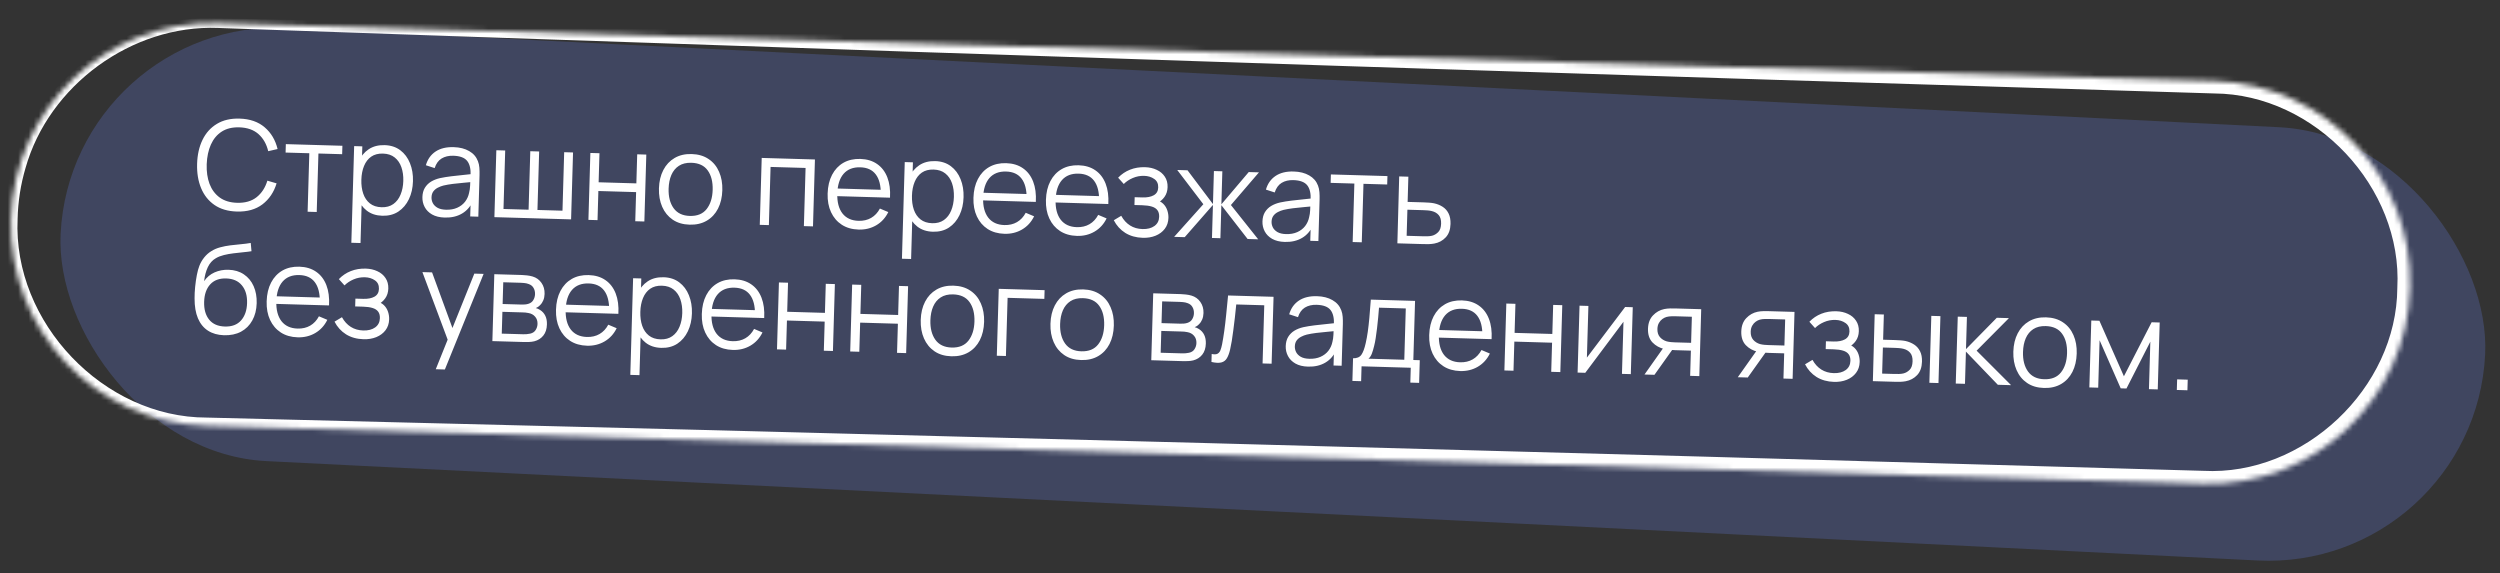
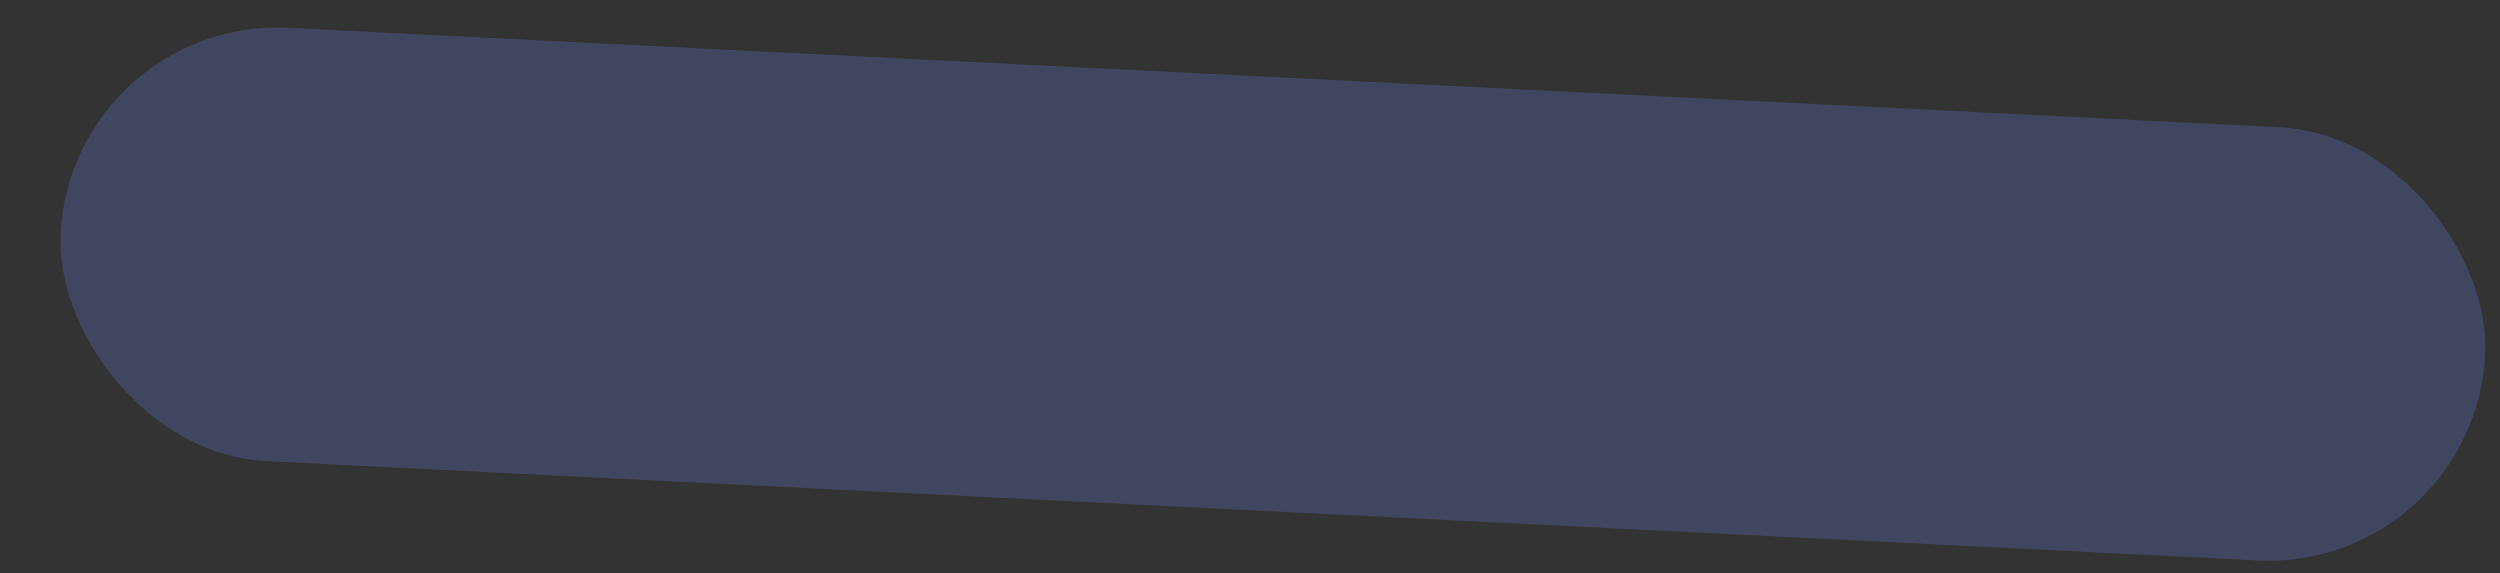
<svg xmlns="http://www.w3.org/2000/svg" width="484" height="111" viewBox="0 0 484 111" fill="none">
  <rect x="0" y="0" width="484" height="111" fill="#333333" stroke="none" />
  <rect opacity="0.27" x="13.83" y="3.303" width="469.969" height="83.978" rx="41.989" transform="rotate(2.857 13.83 3.303)" fill="#667DDA" />
  <mask id="path-2-inside-1_144_16" fill="white">
-     <path d="M2.116 42.326C2.741 20.796 20.701 3.849 42.231 4.473L428.744 15.684C450.274 16.309 467.221 34.269 466.597 55.799C465.972 77.329 448.013 94.276 426.483 93.651L39.969 82.441C18.439 81.816 1.492 63.856 2.116 42.326Z" />
-   </mask>
-   <path d="M42.258 3.536C42.24 4.161 42.222 4.786 42.203 5.411C59.167 6.007 76.13 6.598 93.094 7.184C204.947 11.046 316.807 14.683 428.674 18.093C448.168 18.215 465.176 36.3 464.121 55.727C464.016 75.183 445.971 92.191 426.555 91.153C426.555 91.153 426.555 91.153 426.555 91.153C297.717 87.416 168.871 83.979 40.016 80.842C20.096 80.853 2.454 62.437 3.407 42.364C3.484 39.023 3.999 35.705 4.948 32.501C9.439 16.562 25.494 4.764 42.203 5.411C42.222 4.786 42.24 4.161 42.258 3.536C24.741 2.639 7.568 14.844 2.585 31.787C1.536 35.19 0.947 38.726 0.826 42.289C-0.436 63.717 18.283 83.833 39.923 84.039C168.743 88.376 297.572 92.413 426.41 96.15C426.41 96.15 426.41 96.15 426.41 96.15C448.495 97.326 468.984 77.973 469.073 55.87C470.232 33.796 450.88 13.349 428.814 13.276C316.938 10.196 205.055 7.343 93.165 4.716C76.196 4.318 59.227 3.924 42.258 3.536ZM42.203 5.411L42.258 3.536L42.203 5.411Z" fill="white" mask="url(#path-2-inside-1_144_16)" />
-   <path d="M45.85 40.954C44.131 40.904 42.691 40.482 41.529 39.688C40.368 38.886 39.503 37.8 38.935 36.431C38.366 35.062 38.108 33.494 38.159 31.727C38.21 29.959 38.559 28.409 39.206 27.075C39.853 25.741 40.779 24.712 41.985 23.986C43.191 23.253 44.653 22.911 46.372 22.961C48.38 23.019 50.004 23.583 51.245 24.651C52.487 25.712 53.319 27.112 53.741 28.853L51.928 29.269C51.6 27.891 50.971 26.788 50.043 25.961C49.114 25.134 47.875 24.698 46.323 24.652C44.972 24.613 43.839 24.889 42.926 25.478C42.012 26.068 41.312 26.908 40.824 27.998C40.344 29.081 40.076 30.342 40.018 31.781C39.968 33.22 40.151 34.494 40.567 35.602C40.991 36.711 41.646 37.59 42.532 38.24C43.425 38.883 44.548 39.223 45.9 39.262C47.451 39.307 48.714 38.944 49.689 38.172C50.664 37.392 51.355 36.327 51.762 34.978L53.548 35.498C53.026 37.212 52.114 38.566 50.813 39.561C49.512 40.548 47.858 41.012 45.85 40.954ZM59.555 40.991L59.883 29.668L55.289 29.535L55.337 27.903L66.288 28.221L66.241 29.852L61.647 29.719L61.318 41.042L59.555 40.991ZM74.006 41.77C72.815 41.736 71.816 41.407 71.01 40.783C70.204 40.151 69.604 39.314 69.21 38.27C68.816 37.218 68.638 36.048 68.675 34.761C68.713 33.449 68.959 32.288 69.413 31.277C69.874 30.258 70.53 29.464 71.379 28.897C72.227 28.329 73.259 28.063 74.475 28.098C75.658 28.133 76.665 28.462 77.496 29.086C78.326 29.71 78.95 30.545 79.368 31.59C79.794 32.634 79.988 33.8 79.951 35.088C79.913 36.383 79.651 37.54 79.166 38.559C78.68 39.577 78 40.377 77.127 40.96C76.254 41.535 75.214 41.805 74.006 41.77ZM68.02 46.999L68.563 28.287L70.146 28.333L69.864 38.085L70.055 38.09L69.796 47.05L68.02 46.999ZM73.874 40.122C74.778 40.148 75.536 39.942 76.149 39.504C76.762 39.065 77.228 38.458 77.546 37.683C77.873 36.9 78.051 36.017 78.079 35.034C78.108 34.058 77.985 33.174 77.712 32.382C77.439 31.59 77.005 30.957 76.411 30.483C75.824 30.01 75.067 29.76 74.139 29.733C73.236 29.707 72.478 29.905 71.865 30.327C71.261 30.75 70.799 31.349 70.481 32.124C70.162 32.891 69.988 33.782 69.959 34.798C69.93 35.798 70.052 36.697 70.325 37.498C70.598 38.29 71.028 38.919 71.615 39.384C72.201 39.849 72.954 40.095 73.874 40.122ZM86.092 42.121C85.117 42.093 84.302 41.893 83.649 41.522C83.003 41.151 82.525 40.669 82.214 40.075C81.903 39.482 81.758 38.842 81.778 38.154C81.798 37.45 81.955 36.855 82.25 36.367C82.552 35.872 82.952 35.471 83.449 35.165C83.954 34.86 84.533 34.633 85.185 34.483C85.846 34.342 86.574 34.224 87.369 34.127C88.172 34.022 88.955 33.936 89.717 33.87C90.488 33.797 91.162 33.724 91.74 33.653L91.105 34.019C91.166 32.74 90.946 31.785 90.444 31.154C89.942 30.524 89.047 30.189 87.76 30.152C86.873 30.126 86.115 30.305 85.488 30.686C84.868 31.069 84.422 31.688 84.149 32.544L82.448 31.991C82.778 30.84 83.4 29.958 84.314 29.344C85.228 28.73 86.401 28.444 87.832 28.486C89.016 28.52 90.013 28.773 90.824 29.245C91.643 29.709 92.212 30.365 92.531 31.215C92.68 31.595 92.772 32.018 92.807 32.483C92.841 32.949 92.852 33.421 92.838 33.901L92.604 41.95L91.033 41.904L91.127 38.653L91.577 38.858C91.105 39.957 90.397 40.785 89.452 41.342C88.508 41.899 87.388 42.158 86.092 42.121ZM86.341 40.603C87.164 40.627 87.888 40.5 88.512 40.222C89.137 39.944 89.644 39.555 90.035 39.054C90.426 38.545 90.687 37.968 90.817 37.324C90.925 36.911 90.991 36.456 91.013 35.961C91.036 35.457 91.051 35.082 91.058 34.834L91.719 35.201C91.117 35.264 90.463 35.325 89.757 35.384C89.059 35.444 88.369 35.516 87.686 35.6C87.011 35.685 86.4 35.791 85.852 35.919C85.481 36.013 85.121 36.15 84.772 36.332C84.422 36.506 84.131 36.746 83.898 37.051C83.674 37.357 83.554 37.741 83.541 38.205C83.53 38.581 83.611 38.948 83.785 39.305C83.967 39.662 84.262 39.963 84.671 40.207C85.088 40.451 85.645 40.583 86.341 40.603ZM95.715 42.04L96.091 29.085L97.806 29.135L97.477 40.458L102.335 40.599L102.664 29.276L104.379 29.326L104.051 40.649L108.897 40.789L109.225 29.466L110.94 29.516L110.564 42.471L95.715 42.04ZM113.918 42.568L114.294 29.613L116.057 29.664L115.894 35.29L123.199 35.502L123.362 29.876L125.125 29.927L124.749 42.882L122.986 42.831L123.15 37.193L115.845 36.981L115.681 42.619L113.918 42.568ZM133.503 43.496C132.216 43.459 131.124 43.135 130.23 42.525C129.335 41.914 128.659 41.087 128.201 40.041C127.743 38.995 127.534 37.804 127.572 36.469C127.612 35.11 127.894 33.925 128.42 32.916C128.945 31.907 129.672 31.132 130.6 30.59C131.536 30.041 132.636 29.785 133.9 29.822C135.195 29.859 136.29 30.183 137.185 30.793C138.088 31.396 138.764 32.22 139.214 33.265C139.672 34.303 139.882 35.49 139.843 36.825C139.804 38.184 139.525 39.373 139.007 40.39C138.49 41.4 137.763 42.179 136.827 42.728C135.89 43.277 134.782 43.533 133.503 43.496ZM133.552 41.805C134.991 41.846 136.077 41.402 136.808 40.471C137.54 39.531 137.928 38.298 137.972 36.771C138.017 35.203 137.698 33.946 137.013 32.997C136.336 32.049 135.282 31.555 133.851 31.513C132.883 31.485 132.077 31.682 131.432 32.103C130.796 32.517 130.311 33.107 129.977 33.874C129.65 34.633 129.473 35.516 129.443 36.523C129.398 38.083 129.722 39.345 130.414 40.309C131.107 41.266 132.153 41.764 133.552 41.805ZM147.092 43.53L147.467 30.575L157.771 30.874L157.395 43.829L155.632 43.778L155.959 32.514L149.182 32.318L148.855 43.581L147.092 43.53ZM166.233 44.445C164.97 44.409 163.882 44.097 162.971 43.51C162.067 42.924 161.375 42.115 160.892 41.085C160.41 40.055 160.189 38.856 160.228 37.488C160.269 36.073 160.557 34.857 161.09 33.84C161.624 32.823 162.355 32.048 163.283 31.514C164.219 30.981 165.31 30.733 166.558 30.769C167.837 30.806 168.92 31.134 169.807 31.752C170.693 32.362 171.353 33.221 171.785 34.33C172.217 35.439 172.391 36.753 172.307 38.271L170.507 38.219L170.526 37.595C170.542 35.915 170.215 34.637 169.544 33.761C168.881 32.885 167.886 32.428 166.559 32.39C165.167 32.349 164.087 32.77 163.317 33.652C162.555 34.535 162.15 35.811 162.101 37.483C162.054 39.114 162.385 40.392 163.095 41.317C163.812 42.234 164.851 42.712 166.21 42.752C167.138 42.779 167.952 42.59 168.652 42.187C169.36 41.775 169.926 41.171 170.349 40.375L171.974 41.058C171.429 42.171 170.648 43.025 169.63 43.62C168.621 44.206 167.489 44.482 166.233 44.445ZM161.463 37.956L161.506 36.481L171.402 36.768L171.359 38.243L161.463 37.956ZM180.602 44.862C179.411 44.828 178.412 44.498 177.606 43.875C176.799 43.243 176.2 42.405 175.806 41.362C175.412 40.31 175.234 39.14 175.271 37.853C175.309 36.541 175.555 35.38 176.008 34.368C176.47 33.349 177.125 32.556 177.974 31.988C178.823 31.421 179.855 31.155 181.071 31.19C182.254 31.224 183.261 31.554 184.091 32.178C184.922 32.802 185.546 33.637 185.964 34.681C186.389 35.726 186.584 36.892 186.546 38.18C186.509 39.475 186.247 40.632 185.761 41.65C185.276 42.669 184.596 43.469 183.723 44.052C182.85 44.627 181.81 44.897 180.602 44.862ZM174.616 50.091L175.159 31.379L176.742 31.424L176.459 41.176L176.651 41.182L176.391 50.142L174.616 50.091ZM180.47 43.214C181.374 43.24 182.132 43.034 182.745 42.595C183.358 42.157 183.824 41.55 184.142 40.775C184.469 39.992 184.647 39.109 184.675 38.125C184.703 37.15 184.581 36.266 184.308 35.474C184.035 34.681 183.601 34.048 183.006 33.575C182.42 33.102 181.663 32.852 180.735 32.825C179.832 32.799 179.074 32.997 178.461 33.419C177.856 33.842 177.395 34.441 177.076 35.216C176.758 35.983 176.584 36.874 176.555 37.89C176.526 38.889 176.648 39.789 176.92 40.59C177.194 41.382 177.624 42.011 178.21 42.476C178.797 42.941 179.55 43.187 180.47 43.214ZM194.463 45.264C193.2 45.227 192.113 44.916 191.201 44.329C190.298 43.743 189.605 42.934 189.123 41.904C188.64 40.873 188.419 39.675 188.459 38.307C188.5 36.892 188.787 35.675 189.321 34.659C189.854 33.642 190.585 32.867 191.513 32.333C192.449 31.8 193.541 31.552 194.788 31.588C196.068 31.625 197.151 31.952 198.037 32.57C198.924 33.18 199.583 34.04 200.015 35.149C200.447 36.258 200.621 37.571 200.537 39.09L198.738 39.037L198.756 38.414C198.773 36.733 198.445 35.456 197.775 34.58C197.112 33.704 196.117 33.247 194.789 33.209C193.398 33.168 192.317 33.589 191.547 34.471C190.785 35.353 190.38 36.63 190.332 38.301C190.284 39.933 190.615 41.211 191.325 42.136C192.043 43.053 193.081 43.531 194.441 43.571C195.368 43.598 196.182 43.409 196.882 43.005C197.59 42.594 198.156 41.99 198.579 41.194L200.204 41.877C199.66 42.99 198.878 43.843 197.861 44.438C196.851 45.025 195.719 45.301 194.463 45.264ZM189.694 38.775L189.736 37.3L199.632 37.587L199.589 39.062L189.694 38.775ZM208.497 45.671C207.233 45.635 206.146 45.323 205.234 44.736C204.331 44.15 203.638 43.341 203.156 42.311C202.673 41.281 202.452 40.082 202.492 38.714C202.533 37.299 202.82 36.083 203.354 35.066C203.888 34.049 204.618 33.273 205.546 32.74C206.482 32.207 207.574 31.959 208.821 31.995C210.101 32.032 211.184 32.359 212.07 32.977C212.957 33.587 213.616 34.447 214.048 35.556C214.48 36.665 214.654 37.978 214.57 39.497L212.771 39.444L212.789 38.821C212.806 37.141 212.479 35.862 211.808 34.987C211.145 34.111 210.15 33.654 208.822 33.615C207.431 33.575 206.35 33.996 205.58 34.878C204.818 35.76 204.413 37.037 204.365 38.708C204.317 40.34 204.648 41.618 205.358 42.543C206.076 43.46 207.114 43.938 208.474 43.978C209.401 44.005 210.215 43.816 210.915 43.412C211.623 43.001 212.189 42.397 212.612 41.601L214.237 42.284C213.693 43.397 212.912 44.251 211.894 44.845C210.885 45.432 209.752 45.708 208.497 45.671ZM203.727 39.182L203.77 37.707L213.665 37.994L213.623 39.469L203.727 39.182ZM221.246 46.041C219.942 46.003 218.811 45.686 217.852 45.09C216.901 44.486 216.16 43.669 215.63 42.637L217.071 41.778C217.52 42.592 218.09 43.216 218.782 43.653C219.473 44.089 220.275 44.32 221.187 44.346C222.138 44.374 222.908 44.176 223.497 43.753C224.085 43.33 224.391 42.735 224.413 41.967C224.428 41.439 224.317 41.016 224.078 40.697C223.847 40.378 223.485 40.143 222.994 39.993C222.51 39.843 221.9 39.757 221.164 39.736L219.629 39.691L219.673 38.18L221.184 38.224C222.08 38.25 222.804 38.111 223.357 37.807C223.918 37.495 224.209 36.991 224.229 36.295C224.251 35.56 223.991 35.008 223.449 34.64C222.916 34.264 222.269 34.066 221.51 34.044C220.742 34.021 220.009 34.16 219.313 34.46C218.624 34.752 218.04 35.139 217.562 35.622L216.469 34.402C217.137 33.709 217.909 33.191 218.783 32.848C219.666 32.497 220.635 32.337 221.69 32.368C222.522 32.392 223.269 32.562 223.932 32.877C224.604 33.185 225.127 33.624 225.503 34.195C225.886 34.767 226.067 35.444 226.044 36.228C226.023 36.964 225.824 37.594 225.449 38.12C225.082 38.645 224.569 39.074 223.911 39.407L223.834 38.745C224.391 38.865 224.848 39.102 225.206 39.457C225.564 39.812 225.824 40.231 225.986 40.716C226.148 41.201 226.222 41.691 226.207 42.187C226.183 43.011 225.947 43.716 225.498 44.303C225.057 44.883 224.464 45.326 223.718 45.633C222.981 45.931 222.157 46.067 221.246 46.041ZM227.31 45.857L232.967 39.538L227.913 32.909L229.904 32.967L234.829 39.508L235.014 33.115L236.645 33.162L236.46 39.555L241.755 33.31L243.735 33.368L238.305 39.693L243.587 46.329L241.536 46.269L236.455 39.723L236.27 46.117L234.638 46.069L234.824 39.676L229.361 45.916L227.31 45.857ZM248.727 46.838C247.752 46.81 246.937 46.61 246.283 46.239C245.638 45.868 245.16 45.386 244.849 44.793C244.538 44.2 244.392 43.559 244.412 42.871C244.433 42.168 244.59 41.572 244.884 41.084C245.187 40.589 245.587 40.188 246.084 39.883C246.589 39.577 247.168 39.35 247.82 39.2C248.481 39.06 249.208 38.941 250.003 38.844C250.807 38.739 251.59 38.654 252.352 38.588C253.122 38.514 253.797 38.441 254.375 38.37L253.74 38.736C253.801 37.457 253.581 36.502 253.079 35.872C252.577 35.241 251.682 34.907 250.395 34.869C249.507 34.844 248.75 35.022 248.122 35.404C247.503 35.786 247.057 36.405 246.784 37.262L245.083 36.708C245.413 35.557 246.035 34.675 246.949 34.061C247.863 33.447 249.036 33.161 250.467 33.203C251.651 33.237 252.648 33.49 253.458 33.962C254.277 34.426 254.847 35.083 255.166 35.932C255.315 36.313 255.407 36.736 255.441 37.201C255.476 37.666 255.486 38.138 255.472 38.618L255.239 46.667L253.667 46.621L253.762 43.371L254.212 43.576C253.74 44.675 253.032 45.502 252.087 46.059C251.143 46.616 250.023 46.876 248.727 46.838ZM248.975 45.321C249.799 45.344 250.523 45.217 251.147 44.939C251.772 44.661 252.279 44.272 252.67 43.771C253.061 43.262 253.321 42.685 253.452 42.041C253.56 41.628 253.625 41.174 253.648 40.678C253.67 40.175 253.685 39.799 253.692 39.551L254.354 39.918C253.752 39.981 253.098 40.042 252.392 40.102C251.694 40.161 251.004 40.233 250.321 40.318C249.646 40.402 249.035 40.508 248.487 40.636C248.116 40.73 247.756 40.867 247.406 41.049C247.057 41.223 246.766 41.463 246.533 41.768C246.308 42.074 246.189 42.459 246.176 42.922C246.165 43.298 246.246 43.665 246.42 44.022C246.602 44.379 246.897 44.68 247.306 44.924C247.723 45.168 248.28 45.3 248.975 45.321ZM261.876 46.859L262.204 35.536L257.61 35.403L257.658 33.772L268.609 34.089L268.562 35.72L263.968 35.587L263.639 46.91L261.876 46.859ZM270.532 47.11L270.884 34.155L272.659 34.207L272.518 39.089L275.553 39.177C275.928 39.188 276.296 39.206 276.655 39.233C277.023 39.259 277.346 39.301 277.624 39.357C278.26 39.495 278.822 39.724 279.309 40.042C279.804 40.36 280.184 40.791 280.448 41.335C280.72 41.88 280.845 42.555 280.821 43.363C280.789 44.475 280.476 45.342 279.882 45.965C279.295 46.588 278.563 46.983 277.686 47.15C277.356 47.212 276.999 47.25 276.615 47.263C276.23 47.268 275.85 47.265 275.474 47.254L270.532 47.11ZM272.327 45.65L275.446 45.74C275.718 45.748 276.022 45.749 276.358 45.743C276.695 45.736 276.992 45.701 277.25 45.636C277.677 45.529 278.068 45.3 278.422 44.95C278.785 44.593 278.977 44.046 278.998 43.31C279.019 42.583 278.867 42.03 278.542 41.652C278.217 41.267 277.776 41.006 277.22 40.87C276.974 40.806 276.707 40.763 276.42 40.738C276.132 40.714 275.857 40.698 275.593 40.69L272.474 40.6L272.327 45.65ZM43.355 64.903C42.148 64.86 41.12 64.566 40.271 64.022C39.423 63.477 38.773 62.682 38.324 61.636C37.882 60.591 37.663 59.296 37.668 57.752C37.664 57.071 37.701 56.332 37.78 55.534C37.86 54.728 37.97 53.963 38.111 53.238C38.252 52.514 38.413 51.927 38.594 51.476C38.819 50.89 39.131 50.347 39.53 49.846C39.937 49.338 40.401 48.927 40.922 48.614C41.428 48.292 41.995 48.049 42.624 47.883C43.261 47.709 43.922 47.581 44.604 47.496C45.295 47.412 45.977 47.34 46.651 47.279C47.333 47.219 47.964 47.138 48.543 47.034L48.689 48.635C48.247 48.71 47.724 48.775 47.123 48.83C46.521 48.884 45.891 48.954 45.232 49.039C44.573 49.116 43.942 49.23 43.337 49.38C42.732 49.531 42.214 49.736 41.783 49.995C41.123 50.368 40.606 50.946 40.232 51.727C39.865 52.509 39.627 53.41 39.517 54.432C40.035 53.67 40.708 53.106 41.535 52.737C42.37 52.37 43.267 52.2 44.227 52.227C45.394 52.261 46.39 52.558 47.214 53.118C48.046 53.679 48.677 54.441 49.105 55.406C49.533 56.371 49.729 57.469 49.694 58.7C49.656 59.988 49.372 61.104 48.84 62.049C48.316 62.994 47.587 63.718 46.652 64.219C45.718 64.712 44.618 64.94 43.355 64.903ZM43.536 63.216C44.895 63.255 45.939 62.861 46.668 62.034C47.404 61.207 47.792 60.09 47.833 58.683C47.875 57.243 47.54 56.097 46.828 55.244C46.125 54.391 45.109 53.946 43.782 53.907C42.455 53.869 41.423 54.255 40.687 55.066C39.951 55.877 39.562 57.002 39.521 58.441C39.479 59.881 39.802 61.027 40.489 61.879C41.177 62.731 42.193 63.177 43.536 63.216ZM57.63 65.305C56.366 65.269 55.279 64.957 54.367 64.37C53.464 63.784 52.771 62.975 52.289 61.945C51.806 60.915 51.585 59.716 51.625 58.348C51.666 56.933 51.953 55.717 52.487 54.7C53.021 53.683 53.751 52.908 54.679 52.374C55.615 51.841 56.707 51.593 57.954 51.629C59.234 51.666 60.317 51.994 61.203 52.612C62.09 53.222 62.749 54.081 63.181 55.19C63.613 56.299 63.787 57.613 63.703 59.131L61.904 59.079L61.922 58.455C61.939 56.775 61.612 55.497 60.941 54.621C60.278 53.745 59.283 53.288 57.955 53.25C56.564 53.209 55.483 53.63 54.713 54.512C53.951 55.395 53.546 56.671 53.498 58.343C53.45 59.974 53.781 61.252 54.491 62.177C55.209 63.094 56.247 63.573 57.607 63.612C58.534 63.639 59.348 63.45 60.048 63.047C60.756 62.635 61.322 62.031 61.745 61.235L63.37 61.918C62.826 63.031 62.045 63.885 61.027 64.48C60.017 65.067 58.885 65.342 57.63 65.305ZM52.86 58.816L52.903 57.341L62.798 57.628L62.755 59.103L52.86 58.816ZM70.379 65.675C69.075 65.637 67.944 65.32 66.985 64.724C66.034 64.121 65.293 63.303 64.763 62.271L66.204 61.412C66.653 62.226 67.223 62.85 67.915 63.287C68.606 63.723 69.408 63.954 70.32 63.981C71.271 64.008 72.041 63.811 72.63 63.388C73.218 62.964 73.524 62.369 73.546 61.601C73.561 61.074 73.45 60.65 73.211 60.331C72.98 60.012 72.618 59.778 72.127 59.627C71.643 59.477 71.033 59.392 70.297 59.37L68.762 59.326L68.806 57.814L70.317 57.858C71.213 57.884 71.937 57.745 72.49 57.441C73.051 57.129 73.342 56.625 73.362 55.93C73.384 55.194 73.124 54.642 72.582 54.274C72.049 53.899 71.402 53.7 70.642 53.678C69.875 53.656 69.142 53.794 68.445 54.094C67.757 54.386 67.173 54.774 66.695 55.256L65.602 54.036C66.27 53.343 67.042 52.825 67.916 52.482C68.799 52.132 69.767 51.972 70.823 52.002C71.655 52.026 72.402 52.196 73.065 52.511C73.737 52.819 74.26 53.258 74.636 53.83C75.019 54.401 75.2 55.078 75.177 55.862C75.156 56.598 74.957 57.228 74.582 57.754C74.215 58.279 73.702 58.709 73.044 59.042L72.967 58.379C73.524 58.499 73.981 58.737 74.339 59.091C74.697 59.446 74.957 59.865 75.119 60.35C75.281 60.835 75.355 61.326 75.34 61.821C75.316 62.645 75.08 63.35 74.631 63.938C74.19 64.517 73.597 64.96 72.851 65.267C72.114 65.565 71.29 65.702 70.379 65.675ZM84.365 71.483L87.069 64.755L87.046 66.771L81.777 52.68L83.648 52.734L87.964 64.516L87.197 64.494L91.829 52.972L93.628 53.024L86.128 71.534L84.365 71.483ZM95.323 66.038L95.699 53.084L101.037 53.239C101.309 53.247 101.636 53.272 102.019 53.315C102.41 53.359 102.772 53.429 103.105 53.527C103.828 53.74 104.4 54.149 104.823 54.753C105.253 55.358 105.457 56.076 105.432 56.908C105.419 57.372 105.335 57.785 105.18 58.149C105.034 58.505 104.829 58.811 104.565 59.068C104.442 59.2 104.306 59.316 104.159 59.416C104.012 59.508 103.87 59.584 103.732 59.644C103.987 59.699 104.26 59.819 104.55 60.004C105.006 60.289 105.347 60.667 105.574 61.138C105.801 61.6 105.904 62.16 105.885 62.815C105.86 63.703 105.627 64.421 105.187 64.968C104.747 65.516 104.168 65.883 103.45 66.07C103.128 66.149 102.778 66.195 102.402 66.208C102.033 66.221 101.685 66.223 101.357 66.213L95.323 66.038ZM97.142 64.591L101.316 64.712C101.484 64.717 101.697 64.711 101.953 64.694C102.21 64.67 102.439 64.636 102.64 64.594C103.116 64.488 103.467 64.258 103.693 63.904C103.927 63.543 104.051 63.146 104.064 62.715C104.08 62.147 103.925 61.678 103.6 61.309C103.283 60.931 102.85 60.694 102.3 60.599C102.117 60.553 101.926 60.524 101.726 60.51C101.527 60.496 101.347 60.487 101.187 60.482L97.265 60.368L97.142 64.591ZM97.308 58.857L100.931 58.962C101.139 58.968 101.371 58.963 101.628 58.946C101.893 58.922 102.122 58.877 102.316 58.81C102.736 58.678 103.047 58.439 103.249 58.093C103.459 57.747 103.57 57.366 103.582 56.95C103.596 56.494 103.499 56.091 103.293 55.741C103.095 55.391 102.787 55.142 102.367 54.994C102.082 54.882 101.772 54.813 101.436 54.787C101.109 54.761 100.901 54.748 100.813 54.745L97.431 54.647L97.308 58.857ZM113.645 66.93C112.382 66.894 111.294 66.582 110.383 65.995C109.479 65.409 108.787 64.6 108.304 63.57C107.822 62.539 107.601 61.34 107.64 59.973C107.681 58.558 107.969 57.342 108.502 56.325C109.036 55.308 109.767 54.532 110.695 53.999C111.631 53.466 112.722 53.218 113.97 53.254C115.249 53.291 116.332 53.618 117.219 54.236C118.105 54.846 118.765 55.706 119.197 56.815C119.629 57.924 119.803 59.237 119.719 60.756L117.919 60.703L117.937 60.08C117.954 58.4 117.627 57.121 116.956 56.246C116.293 55.37 115.298 54.913 113.971 54.874C112.579 54.834 111.499 55.255 110.729 56.137C109.967 57.019 109.562 58.296 109.513 59.967C109.466 61.599 109.797 62.877 110.506 63.802C111.224 64.719 112.263 65.197 113.622 65.237C114.55 65.264 115.364 65.075 116.064 64.671C116.772 64.26 117.338 63.656 117.761 62.86L119.386 63.543C118.841 64.656 118.06 65.51 117.042 66.104C116.033 66.691 114.901 66.966 113.645 66.93ZM108.875 60.441L108.918 58.966L118.814 59.253L118.771 60.728L108.875 60.441ZM128.014 67.347C126.823 67.312 125.824 66.983 125.017 66.36C124.211 65.728 123.611 64.89 123.218 63.846C122.824 62.794 122.646 61.625 122.683 60.337C122.721 59.026 122.967 57.865 123.42 56.853C123.882 55.834 124.537 55.041 125.386 54.473C126.235 53.906 127.267 53.639 128.483 53.675C129.666 53.709 130.673 54.038 131.503 54.663C132.334 55.287 132.958 56.121 133.376 57.166C133.801 58.211 133.996 59.377 133.958 60.664C133.921 61.96 133.659 63.117 133.173 64.135C132.688 65.153 132.008 65.954 131.135 66.537C130.262 67.112 129.222 67.382 128.014 67.347ZM122.028 72.576L122.571 53.863L124.154 53.909L123.871 63.661L124.063 63.667L123.803 72.627L122.028 72.576ZM127.882 65.698C128.785 65.725 129.544 65.519 130.157 65.08C130.77 64.642 131.235 64.035 131.554 63.26C131.881 62.477 132.059 61.594 132.087 60.61C132.115 59.635 131.993 58.751 131.72 57.958C131.447 57.166 131.013 56.533 130.418 56.06C129.832 55.587 129.075 55.337 128.147 55.31C127.244 55.283 126.485 55.482 125.873 55.904C125.268 56.327 124.807 56.925 124.488 57.701C124.17 58.468 123.996 59.359 123.967 60.375C123.938 61.374 124.059 62.274 124.332 63.074C124.606 63.867 125.036 64.495 125.622 64.96C126.209 65.426 126.962 65.672 127.882 65.698ZM141.875 67.749C140.612 67.712 139.524 67.401 138.613 66.814C137.71 66.228 137.017 65.419 136.535 64.389C136.052 63.358 135.831 62.159 135.871 60.792C135.912 59.377 136.199 58.16 136.733 57.143C137.266 56.126 137.997 55.351 138.925 54.818C139.861 54.285 140.953 54.036 142.2 54.073C143.479 54.11 144.562 54.437 145.449 55.055C146.336 55.665 146.995 56.525 147.427 57.634C147.859 58.743 148.033 60.056 147.949 61.574L146.15 61.522L146.168 60.898C146.185 59.218 145.857 57.94 145.187 57.064C144.524 56.189 143.528 55.732 142.201 55.693C140.81 55.653 139.729 56.074 138.959 56.956C138.197 57.838 137.792 59.115 137.744 60.786C137.696 62.417 138.027 63.696 138.737 64.621C139.454 65.538 140.493 66.016 141.852 66.055C142.78 66.082 143.594 65.894 144.294 65.49C145.002 65.079 145.568 64.475 145.991 63.678L147.616 64.362C147.071 65.475 146.29 66.328 145.273 66.923C144.263 67.51 143.131 67.785 141.875 67.749ZM137.106 61.26L137.148 59.785L147.044 60.072L147.001 61.547L137.106 61.26ZM150.425 67.637L150.801 54.682L152.564 54.733L152.401 60.359L159.706 60.571L159.869 54.945L161.632 54.996L161.257 67.951L159.493 67.9L159.657 62.262L152.352 62.05L152.189 67.688L150.425 67.637ZM164.599 68.048L164.975 55.093L166.738 55.145L166.575 60.77L173.88 60.982L174.043 55.356L175.806 55.407L175.43 68.362L173.667 68.311L173.831 62.673L166.526 62.461L166.362 68.099L164.599 68.048ZM184.184 68.976C182.897 68.939 181.805 68.615 180.911 68.005C180.016 67.395 179.34 66.567 178.882 65.521C178.424 64.475 178.215 63.285 178.253 61.949C178.293 60.59 178.575 59.405 179.101 58.396C179.626 57.387 180.353 56.612 181.281 56.071C182.217 55.521 183.317 55.265 184.581 55.302C185.876 55.339 186.971 55.663 187.866 56.273C188.769 56.876 189.445 57.7 189.895 58.745C190.353 59.783 190.563 60.97 190.524 62.305C190.485 63.664 190.206 64.853 189.688 65.87C189.171 66.88 188.444 67.659 187.508 68.208C186.571 68.757 185.463 69.013 184.184 68.976ZM184.233 67.285C185.672 67.326 186.758 66.882 187.489 65.951C188.221 65.011 188.609 63.778 188.653 62.251C188.698 60.684 188.379 59.426 187.694 58.477C187.017 57.529 185.963 57.035 184.532 56.993C183.564 56.965 182.758 57.162 182.113 57.583C181.477 57.997 180.992 58.587 180.658 59.354C180.331 60.113 180.154 60.996 180.124 62.004C180.079 63.563 180.403 64.825 181.095 65.789C181.788 66.746 182.834 67.244 184.233 67.285ZM192.982 68.871L193.358 55.917L202.234 56.174L202.185 57.865L195.072 57.659L194.745 68.922L192.982 68.871ZM209.298 69.704C208.011 69.667 206.92 69.343 206.025 68.733C205.131 68.123 204.454 67.295 203.996 66.249C203.539 65.204 203.329 64.013 203.368 62.678C203.407 61.318 203.69 60.134 204.215 59.125C204.741 58.115 205.467 57.34 206.395 56.799C207.332 56.25 208.432 55.994 209.695 56.03C210.991 56.068 212.086 56.392 212.98 57.002C213.883 57.604 214.56 58.428 215.009 59.474C215.468 60.511 215.677 61.698 215.639 63.033C215.599 64.393 215.321 65.581 214.803 66.599C214.285 67.608 213.558 68.388 212.622 68.937C211.686 69.486 210.578 69.742 209.298 69.704ZM209.348 68.013C210.787 68.055 211.872 67.61 212.604 66.679C213.335 65.74 213.723 64.507 213.767 62.979C213.813 61.412 213.493 60.154 212.808 59.206C212.132 58.258 211.077 57.763 209.646 57.722C208.678 57.694 207.872 57.89 207.228 58.312C206.592 58.725 206.106 59.316 205.772 60.082C205.446 60.841 205.268 61.724 205.239 62.732C205.194 64.291 205.517 65.553 206.21 66.518C206.902 67.474 207.948 67.973 209.348 68.013ZM222.887 69.739L223.263 56.784L228.601 56.939C228.872 56.947 229.2 56.972 229.583 57.015C229.974 57.059 230.336 57.129 230.669 57.227C231.391 57.44 231.964 57.849 232.386 58.453C232.817 59.058 233.02 59.776 232.996 60.608C232.983 61.072 232.898 61.485 232.744 61.849C232.598 62.205 232.393 62.511 232.129 62.767C232.005 62.9 231.87 63.016 231.723 63.116C231.576 63.208 231.434 63.284 231.296 63.344C231.55 63.399 231.823 63.519 232.114 63.703C232.57 63.989 232.911 64.367 233.137 64.838C233.364 65.3 233.468 65.86 233.449 66.515C233.423 67.403 233.19 68.121 232.75 68.668C232.31 69.216 231.731 69.583 231.013 69.77C230.691 69.849 230.342 69.895 229.965 69.908C229.597 69.921 229.248 69.923 228.92 69.913L222.887 69.739ZM224.706 68.291L228.88 68.412C229.048 68.417 229.26 68.411 229.517 68.394C229.774 68.37 230.003 68.336 230.204 68.294C230.679 68.188 231.03 67.958 231.256 67.604C231.491 67.243 231.615 66.846 231.627 66.415C231.644 65.847 231.489 65.378 231.164 65.008C230.846 64.631 230.413 64.394 229.864 64.299C229.681 64.253 229.49 64.224 229.29 64.21C229.09 64.196 228.91 64.187 228.751 64.182L224.828 64.068L224.706 68.291ZM224.872 62.557L228.495 62.662C228.702 62.668 228.935 62.663 229.191 62.646C229.456 62.622 229.686 62.577 229.88 62.51C230.3 62.378 230.611 62.139 230.813 61.793C231.023 61.447 231.134 61.066 231.146 60.65C231.159 60.194 231.063 59.791 230.857 59.441C230.659 59.091 230.35 58.842 229.93 58.694C229.645 58.582 229.335 58.513 229 58.487C228.672 58.462 228.465 58.447 228.377 58.445L224.994 58.347L224.872 62.557ZM234.538 70.076L234.583 68.529C235.06 68.631 235.424 68.621 235.676 68.501C235.936 68.372 236.13 68.154 236.259 67.845C236.388 67.529 236.5 67.136 236.594 66.667C236.744 65.887 236.885 65.026 237.017 64.086C237.148 63.145 237.27 62.108 237.383 60.975C237.504 59.834 237.629 58.577 237.756 57.204L246.561 57.46L246.185 70.414L244.434 70.364L244.76 59.1L239.339 58.943C239.258 59.789 239.17 60.631 239.073 61.468C238.977 62.306 238.878 63.111 238.775 63.885C238.681 64.65 238.58 65.356 238.474 66.001C238.367 66.646 238.259 67.203 238.149 67.672C237.984 68.38 237.776 68.942 237.524 69.359C237.28 69.776 236.924 70.046 236.456 70.168C235.988 70.291 235.349 70.26 234.538 70.076ZM253.232 70.979C252.257 70.951 251.442 70.751 250.789 70.38C250.143 70.009 249.665 69.527 249.354 68.933C249.043 68.34 248.897 67.7 248.917 67.012C248.938 66.308 249.095 65.713 249.389 65.225C249.692 64.73 250.092 64.329 250.589 64.023C251.094 63.718 251.673 63.49 252.325 63.341C252.986 63.2 253.713 63.081 254.509 62.984C255.312 62.88 256.095 62.794 256.857 62.728C257.627 62.655 258.302 62.582 258.88 62.511L258.245 62.877C258.306 61.598 258.086 60.643 257.584 60.012C257.082 59.382 256.187 59.047 254.9 59.01C254.012 58.984 253.255 59.163 252.627 59.544C252.008 59.927 251.562 60.546 251.289 61.402L249.588 60.849C249.918 59.698 250.54 58.816 251.454 58.202C252.368 57.588 253.541 57.302 254.972 57.343C256.156 57.378 257.153 57.631 257.964 58.103C258.782 58.566 259.352 59.223 259.671 60.073C259.82 60.453 259.912 60.876 259.946 61.341C259.981 61.807 259.991 62.279 259.977 62.759L259.744 70.808L258.173 70.762L258.267 67.511L258.717 67.716C258.245 68.815 257.537 69.643 256.592 70.2C255.648 70.757 254.528 71.016 253.232 70.979ZM253.48 69.461C254.304 69.485 255.028 69.358 255.652 69.08C256.277 68.802 256.784 68.413 257.175 67.912C257.566 67.403 257.827 66.826 257.957 66.182C258.065 65.769 258.131 65.314 258.153 64.819C258.176 64.315 258.19 63.94 258.198 63.692L258.859 64.059C258.257 64.122 257.603 64.183 256.897 64.242C256.199 64.302 255.509 64.374 254.826 64.458C254.151 64.543 253.54 64.649 252.992 64.777C252.621 64.871 252.261 65.008 251.912 65.19C251.562 65.364 251.271 65.604 251.038 65.909C250.813 66.215 250.694 66.599 250.681 67.063C250.67 67.439 250.751 67.805 250.925 68.163C251.107 68.52 251.402 68.821 251.811 69.065C252.228 69.309 252.785 69.441 253.48 69.461ZM261.823 73.749L261.951 69.359C262.686 69.38 263.221 69.16 263.555 68.697C263.888 68.227 264.17 67.471 264.401 66.429C264.556 65.753 264.69 65.025 264.8 64.243C264.911 63.462 265.013 62.569 265.106 61.563C265.2 60.549 265.294 59.364 265.389 58.006L273.954 58.254L273.622 69.697L274.869 69.734L274.742 74.124L273.039 74.074L273.122 71.196L263.598 70.919L263.515 73.798L261.823 73.749ZM264.938 69.445L271.871 69.647L272.159 59.715L266.977 59.565C266.935 60.172 266.881 60.814 266.813 61.493C266.753 62.171 266.682 62.849 266.598 63.527C266.522 64.205 266.436 64.843 266.338 65.441C266.249 66.03 266.146 66.547 266.029 66.992C265.892 67.564 265.746 68.052 265.591 68.456C265.443 68.86 265.225 69.19 264.938 69.445ZM282.699 71.834C281.436 71.797 280.348 71.485 279.437 70.898C278.533 70.312 277.84 69.504 277.358 68.473C276.876 67.443 276.654 66.244 276.694 64.876C276.735 63.461 277.023 62.245 277.556 61.228C278.09 60.211 278.821 59.436 279.749 58.903C280.684 58.369 281.776 58.121 283.024 58.157C284.303 58.194 285.386 58.522 286.272 59.14C287.159 59.75 287.819 60.609 288.251 61.718C288.683 62.827 288.857 64.141 288.773 65.659L286.973 65.607L286.991 64.983C287.008 63.303 286.681 62.025 286.01 61.149C285.347 60.273 284.352 59.816 283.025 59.778C281.633 59.737 280.553 60.158 279.783 61.04C279.021 61.923 278.616 63.2 278.567 64.871C278.52 66.502 278.851 67.78 279.56 68.705C280.278 69.622 281.317 70.101 282.676 70.14C283.604 70.167 284.417 69.978 285.117 69.575C285.826 69.163 286.391 68.559 286.815 67.763L288.44 68.447C287.895 69.559 287.114 70.413 286.096 71.008C285.087 71.595 283.954 71.87 282.699 71.834ZM277.929 65.344L277.972 63.869L287.868 64.156L287.825 65.632L277.929 65.344ZM291.249 71.721L291.625 58.767L293.388 58.818L293.225 64.444L300.53 64.655L300.693 59.03L302.456 59.081L302.08 72.035L300.317 71.984L300.481 66.347L293.176 66.135L293.012 71.772L291.249 71.721ZM316.102 59.477L315.726 72.431L314.011 72.382L314.304 62.294L306.91 72.176L305.423 72.132L305.798 59.178L307.514 59.228L307.223 69.231L314.627 59.434L316.102 59.477ZM327.214 72.764L327.355 67.882L324.332 67.795C323.981 67.785 323.617 67.762 323.242 67.727C322.875 67.685 322.532 67.631 322.214 67.565C321.308 67.363 320.544 66.941 319.922 66.298C319.308 65.648 319.018 64.767 319.05 63.656C319.082 62.568 319.403 61.705 320.014 61.067C320.625 60.42 321.353 60.009 322.198 59.834C322.585 59.757 322.974 59.716 323.366 59.712C323.767 59.707 324.111 59.709 324.399 59.717L329.353 59.861L328.989 72.816L327.214 72.764ZM318.373 72.508L322.141 67.179L324.096 67.236L320.304 72.564L318.373 72.508ZM324.28 66.281L327.399 66.371L327.545 61.321L324.427 61.231C324.235 61.225 323.967 61.225 323.622 61.231C323.278 61.237 322.953 61.28 322.646 61.359C322.38 61.432 322.112 61.564 321.842 61.756C321.581 61.941 321.358 62.194 321.172 62.517C320.987 62.832 320.888 63.221 320.874 63.685C320.855 64.333 321.016 64.858 321.357 65.26C321.705 65.654 322.146 65.931 322.677 66.09C322.963 66.162 323.25 66.211 323.537 66.235C323.825 66.26 324.072 66.275 324.28 66.281ZM345.276 73.288L345.418 68.406L342.395 68.319C342.043 68.309 341.68 68.286 341.305 68.251C340.938 68.209 340.595 68.154 340.277 68.089C339.37 67.887 338.606 67.465 337.985 66.822C337.371 66.172 337.081 65.291 337.113 64.18C337.144 63.092 337.466 62.229 338.076 61.591C338.687 60.944 339.416 60.533 340.261 60.358C340.647 60.281 341.037 60.24 341.429 60.235C341.829 60.231 342.173 60.233 342.461 60.241L347.415 60.385L347.051 73.34L345.276 73.288ZM336.436 73.032L340.204 67.703L342.159 67.76L338.367 73.088L336.436 73.032ZM342.343 66.805L345.462 66.895L345.608 61.845L342.489 61.755C342.298 61.749 342.029 61.749 341.685 61.755C341.341 61.761 341.015 61.804 340.709 61.883C340.443 61.956 340.175 62.088 339.905 62.28C339.644 62.465 339.42 62.718 339.235 63.041C339.05 63.356 338.95 63.745 338.937 64.209C338.918 64.856 339.079 65.381 339.419 65.783C339.768 66.178 340.208 66.455 340.74 66.614C341.026 66.686 341.313 66.735 341.6 66.759C341.887 66.783 342.135 66.799 342.343 66.805ZM355.071 73.933C353.768 73.895 352.637 73.578 351.677 72.982C350.727 72.378 349.986 71.56 349.456 70.528L350.897 69.67C351.346 70.483 351.916 71.108 352.607 71.544C353.299 71.98 354.101 72.212 355.012 72.238C355.964 72.266 356.734 72.068 357.323 71.645C357.911 71.222 358.216 70.626 358.239 69.859C358.254 69.331 358.142 68.908 357.903 68.588C357.673 68.27 357.311 68.035 356.819 67.885C356.336 67.735 355.726 67.649 354.99 67.628L353.455 67.583L353.499 66.072L355.01 66.116C355.906 66.142 356.63 66.002 357.183 65.698C357.744 65.386 358.035 64.883 358.055 64.187C358.076 63.451 357.816 62.9 357.275 62.532C356.741 62.156 356.095 61.957 355.335 61.935C354.568 61.913 353.835 62.052 353.138 62.352C352.449 62.644 351.866 63.031 351.388 63.514L350.295 62.293C350.963 61.6 351.734 61.083 352.609 60.74C353.491 60.389 354.46 60.229 355.516 60.26C356.348 60.284 357.095 60.454 357.758 60.769C358.429 61.077 358.953 61.516 359.329 62.087C359.712 62.658 359.893 63.336 359.87 64.12C359.848 64.855 359.65 65.486 359.275 66.011C358.907 66.537 358.395 66.966 357.737 67.299L357.66 66.637C358.217 66.757 358.674 66.994 359.032 67.349C359.39 67.703 359.65 68.123 359.812 68.608C359.974 69.093 360.047 69.583 360.033 70.079C360.009 70.903 359.773 71.608 359.323 72.195C358.882 72.775 358.289 73.218 357.544 73.524C356.807 73.823 355.983 73.959 355.071 73.933ZM362.587 73.79L362.938 60.835L364.714 60.887L364.572 65.769L366.827 65.834C367.203 65.845 367.571 65.864 367.93 65.89C368.289 65.916 368.612 65.958 368.899 66.014C369.535 66.161 370.096 66.393 370.583 66.711C371.07 67.03 371.45 67.461 371.722 68.005C371.995 68.541 372.119 69.213 372.096 70.021C372.064 71.132 371.75 71.999 371.156 72.622C370.562 73.246 369.826 73.64 368.949 73.807C368.619 73.869 368.262 73.907 367.877 73.92C367.493 73.925 367.117 73.922 366.749 73.911L362.587 73.79ZM364.382 72.33L366.721 72.398C366.985 72.405 367.285 72.406 367.621 72.4C367.957 72.394 368.255 72.358 368.513 72.294C368.948 72.186 369.343 71.958 369.697 71.608C370.059 71.25 370.251 70.703 370.273 69.968C370.294 69.24 370.142 68.687 369.817 68.31C369.492 67.924 369.051 67.663 368.495 67.527C368.24 67.464 367.97 67.42 367.682 67.395C367.403 67.371 367.131 67.356 366.867 67.348L364.528 67.28L364.382 72.33ZM373.526 74.108L373.902 61.153L375.665 61.204L375.289 74.159L373.526 74.108ZM378.634 74.256L379.022 61.302L380.797 61.353L380.616 67.591L386.579 61.521L388.93 61.589L382.672 67.89L389.346 74.567L386.779 74.492L380.602 68.07L380.421 74.308L378.634 74.256ZM395.712 75.111C394.425 75.074 393.334 74.75 392.439 74.14C391.544 73.53 390.868 72.702 390.41 71.656C389.952 70.611 389.743 69.42 389.781 68.085C389.821 66.725 390.103 65.541 390.629 64.532C391.154 63.522 391.881 62.747 392.809 62.206C393.746 61.657 394.845 61.401 396.109 61.437C397.404 61.475 398.499 61.799 399.394 62.409C400.297 63.011 400.973 63.835 401.423 64.881C401.881 65.918 402.091 67.105 402.052 68.44C402.013 69.8 401.734 70.988 401.217 72.006C400.699 73.015 399.972 73.794 399.036 74.344C398.1 74.893 396.992 75.148 395.712 75.111ZM395.761 73.42C397.201 73.462 398.286 73.017 399.017 72.086C399.749 71.147 400.137 69.913 400.181 68.386C400.227 66.819 399.907 65.561 399.222 64.613C398.545 63.665 397.491 63.17 396.06 63.129C395.092 63.1 394.286 63.297 393.642 63.719C393.005 64.132 392.52 64.722 392.186 65.489C391.86 66.248 391.682 67.131 391.653 68.139C391.607 69.698 391.931 70.96 392.623 71.924C393.316 72.881 394.362 73.379 395.761 73.42ZM404.498 75.006L404.874 62.052L406.445 62.097L411.188 72.847L416.557 62.39L418.116 62.436L417.741 75.39L416.037 75.341L416.304 66.153L411.683 75.215L410.568 75.182L406.48 65.868L406.213 75.056L404.498 75.006ZM421.433 75.497L421.492 73.446L423.543 73.506L423.484 75.557L421.433 75.497Z" fill="white" />
+     </mask>
</svg>